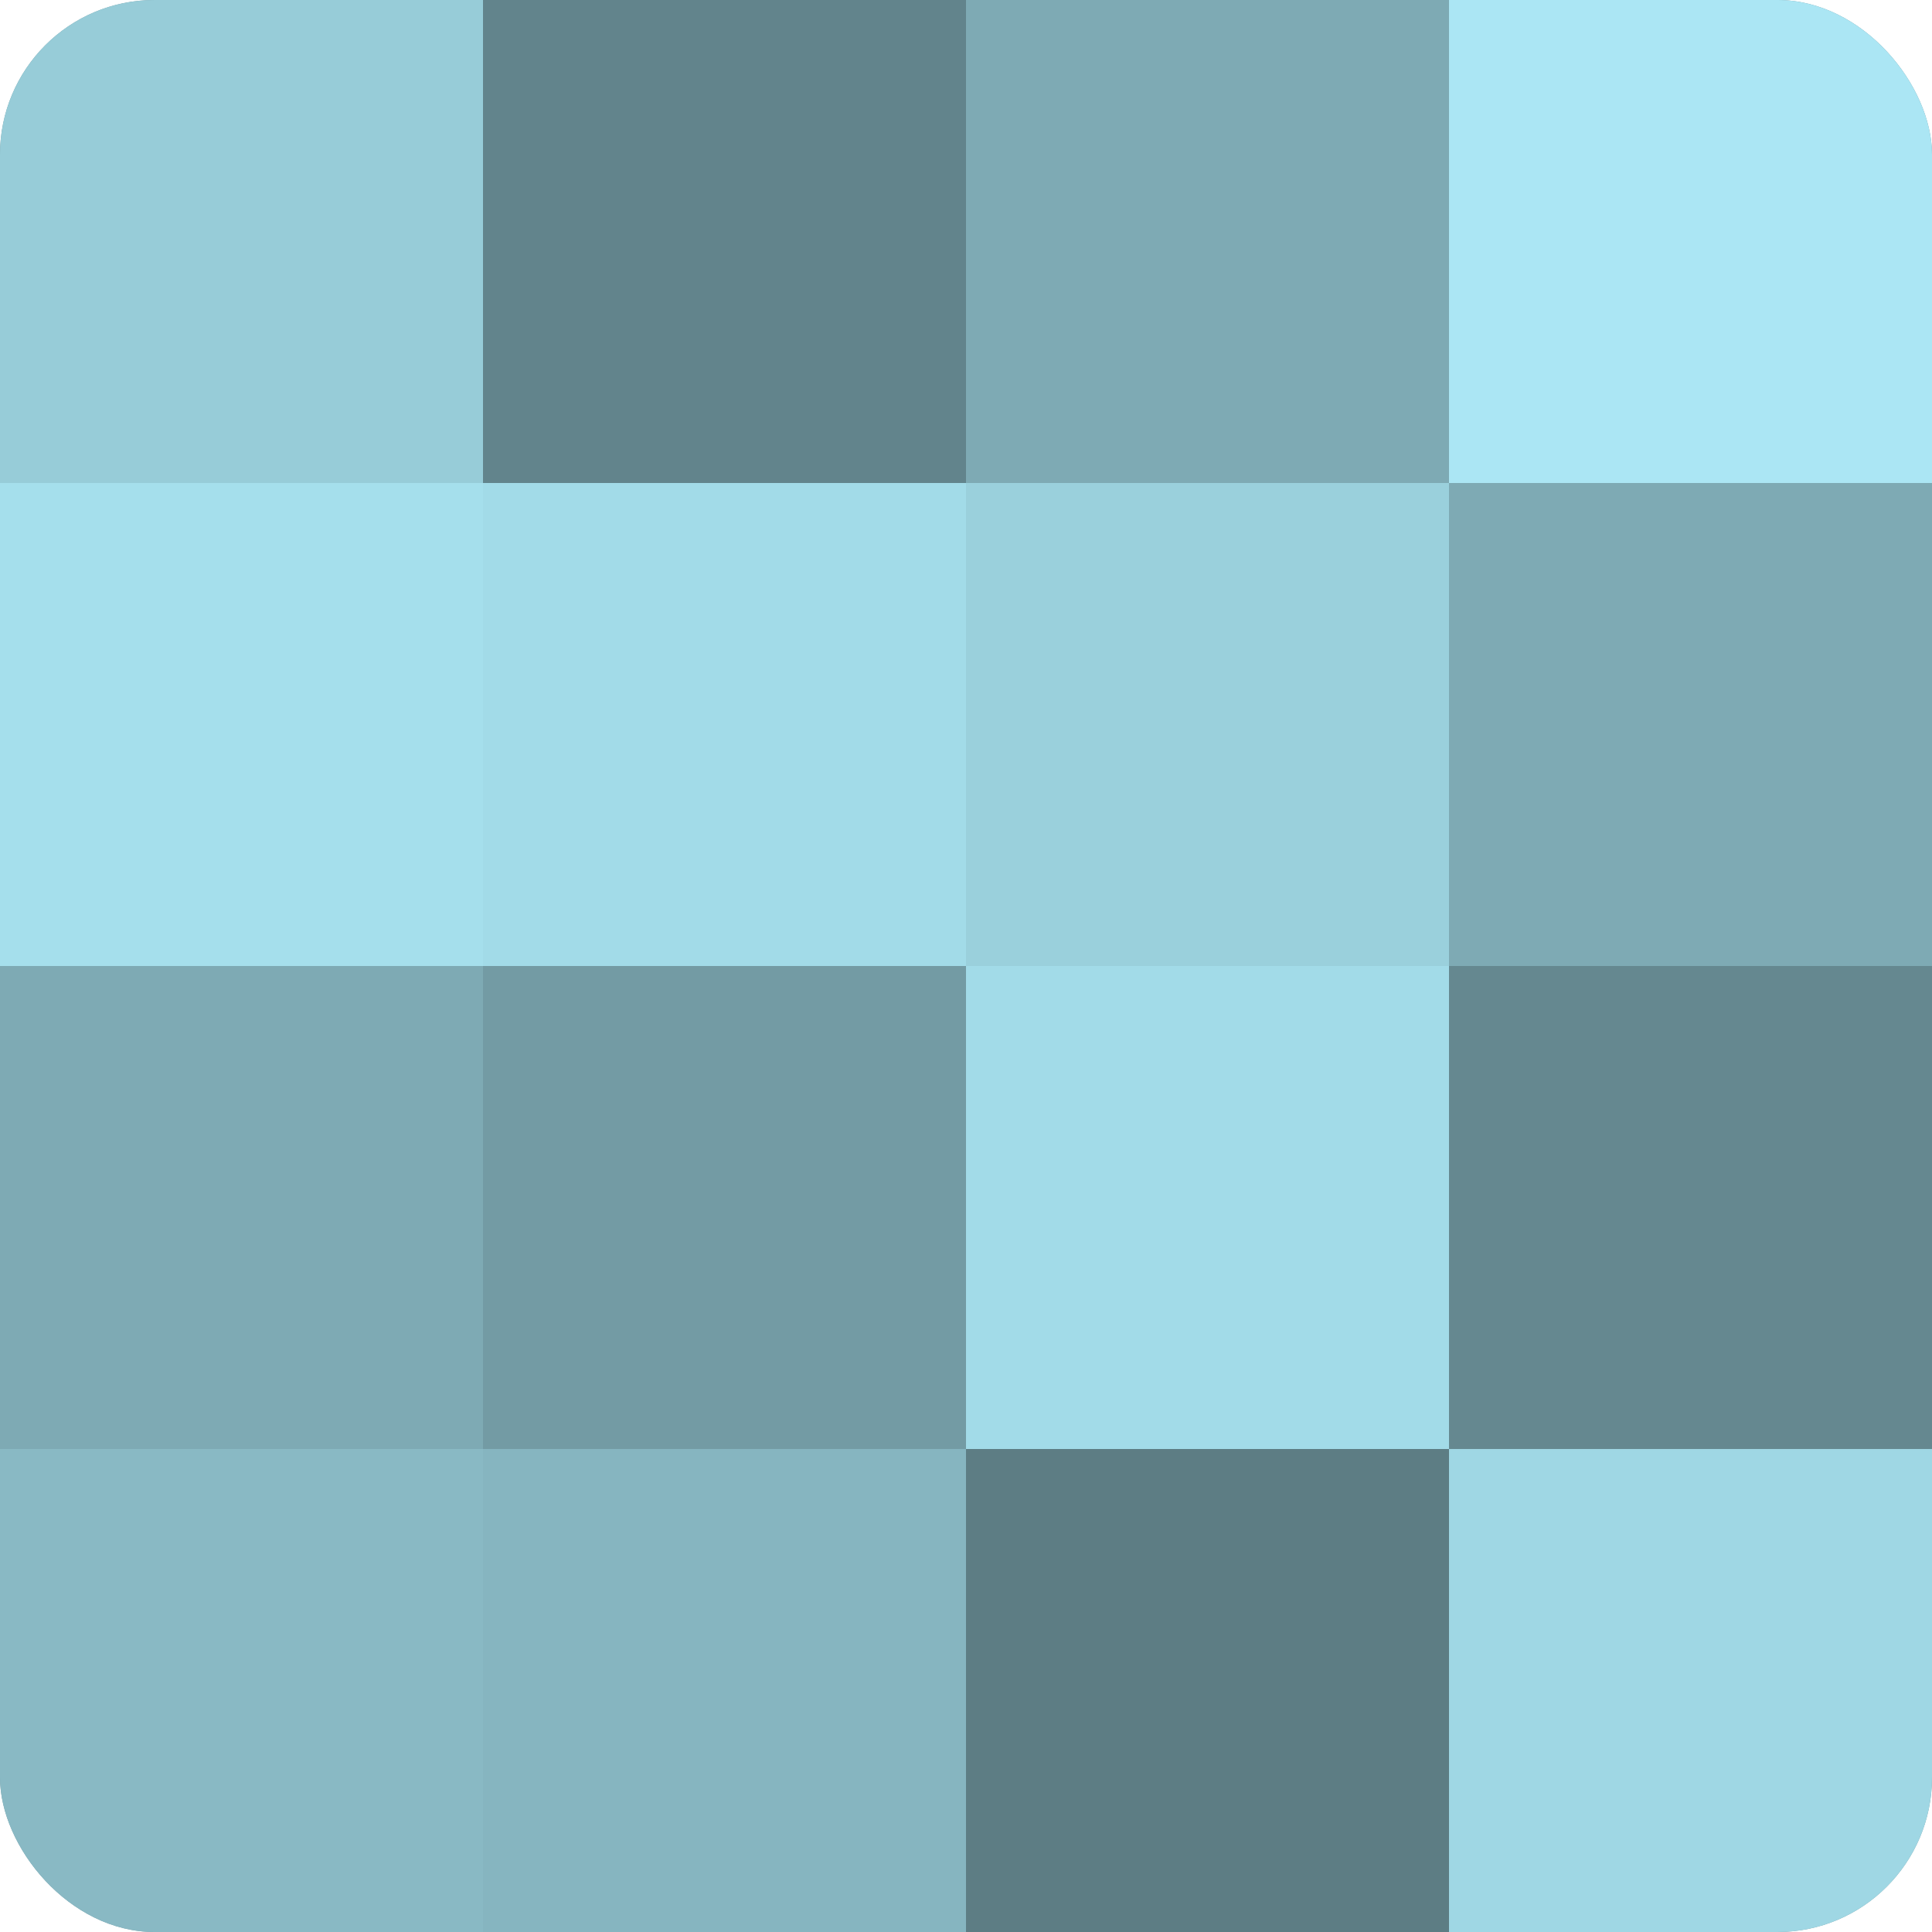
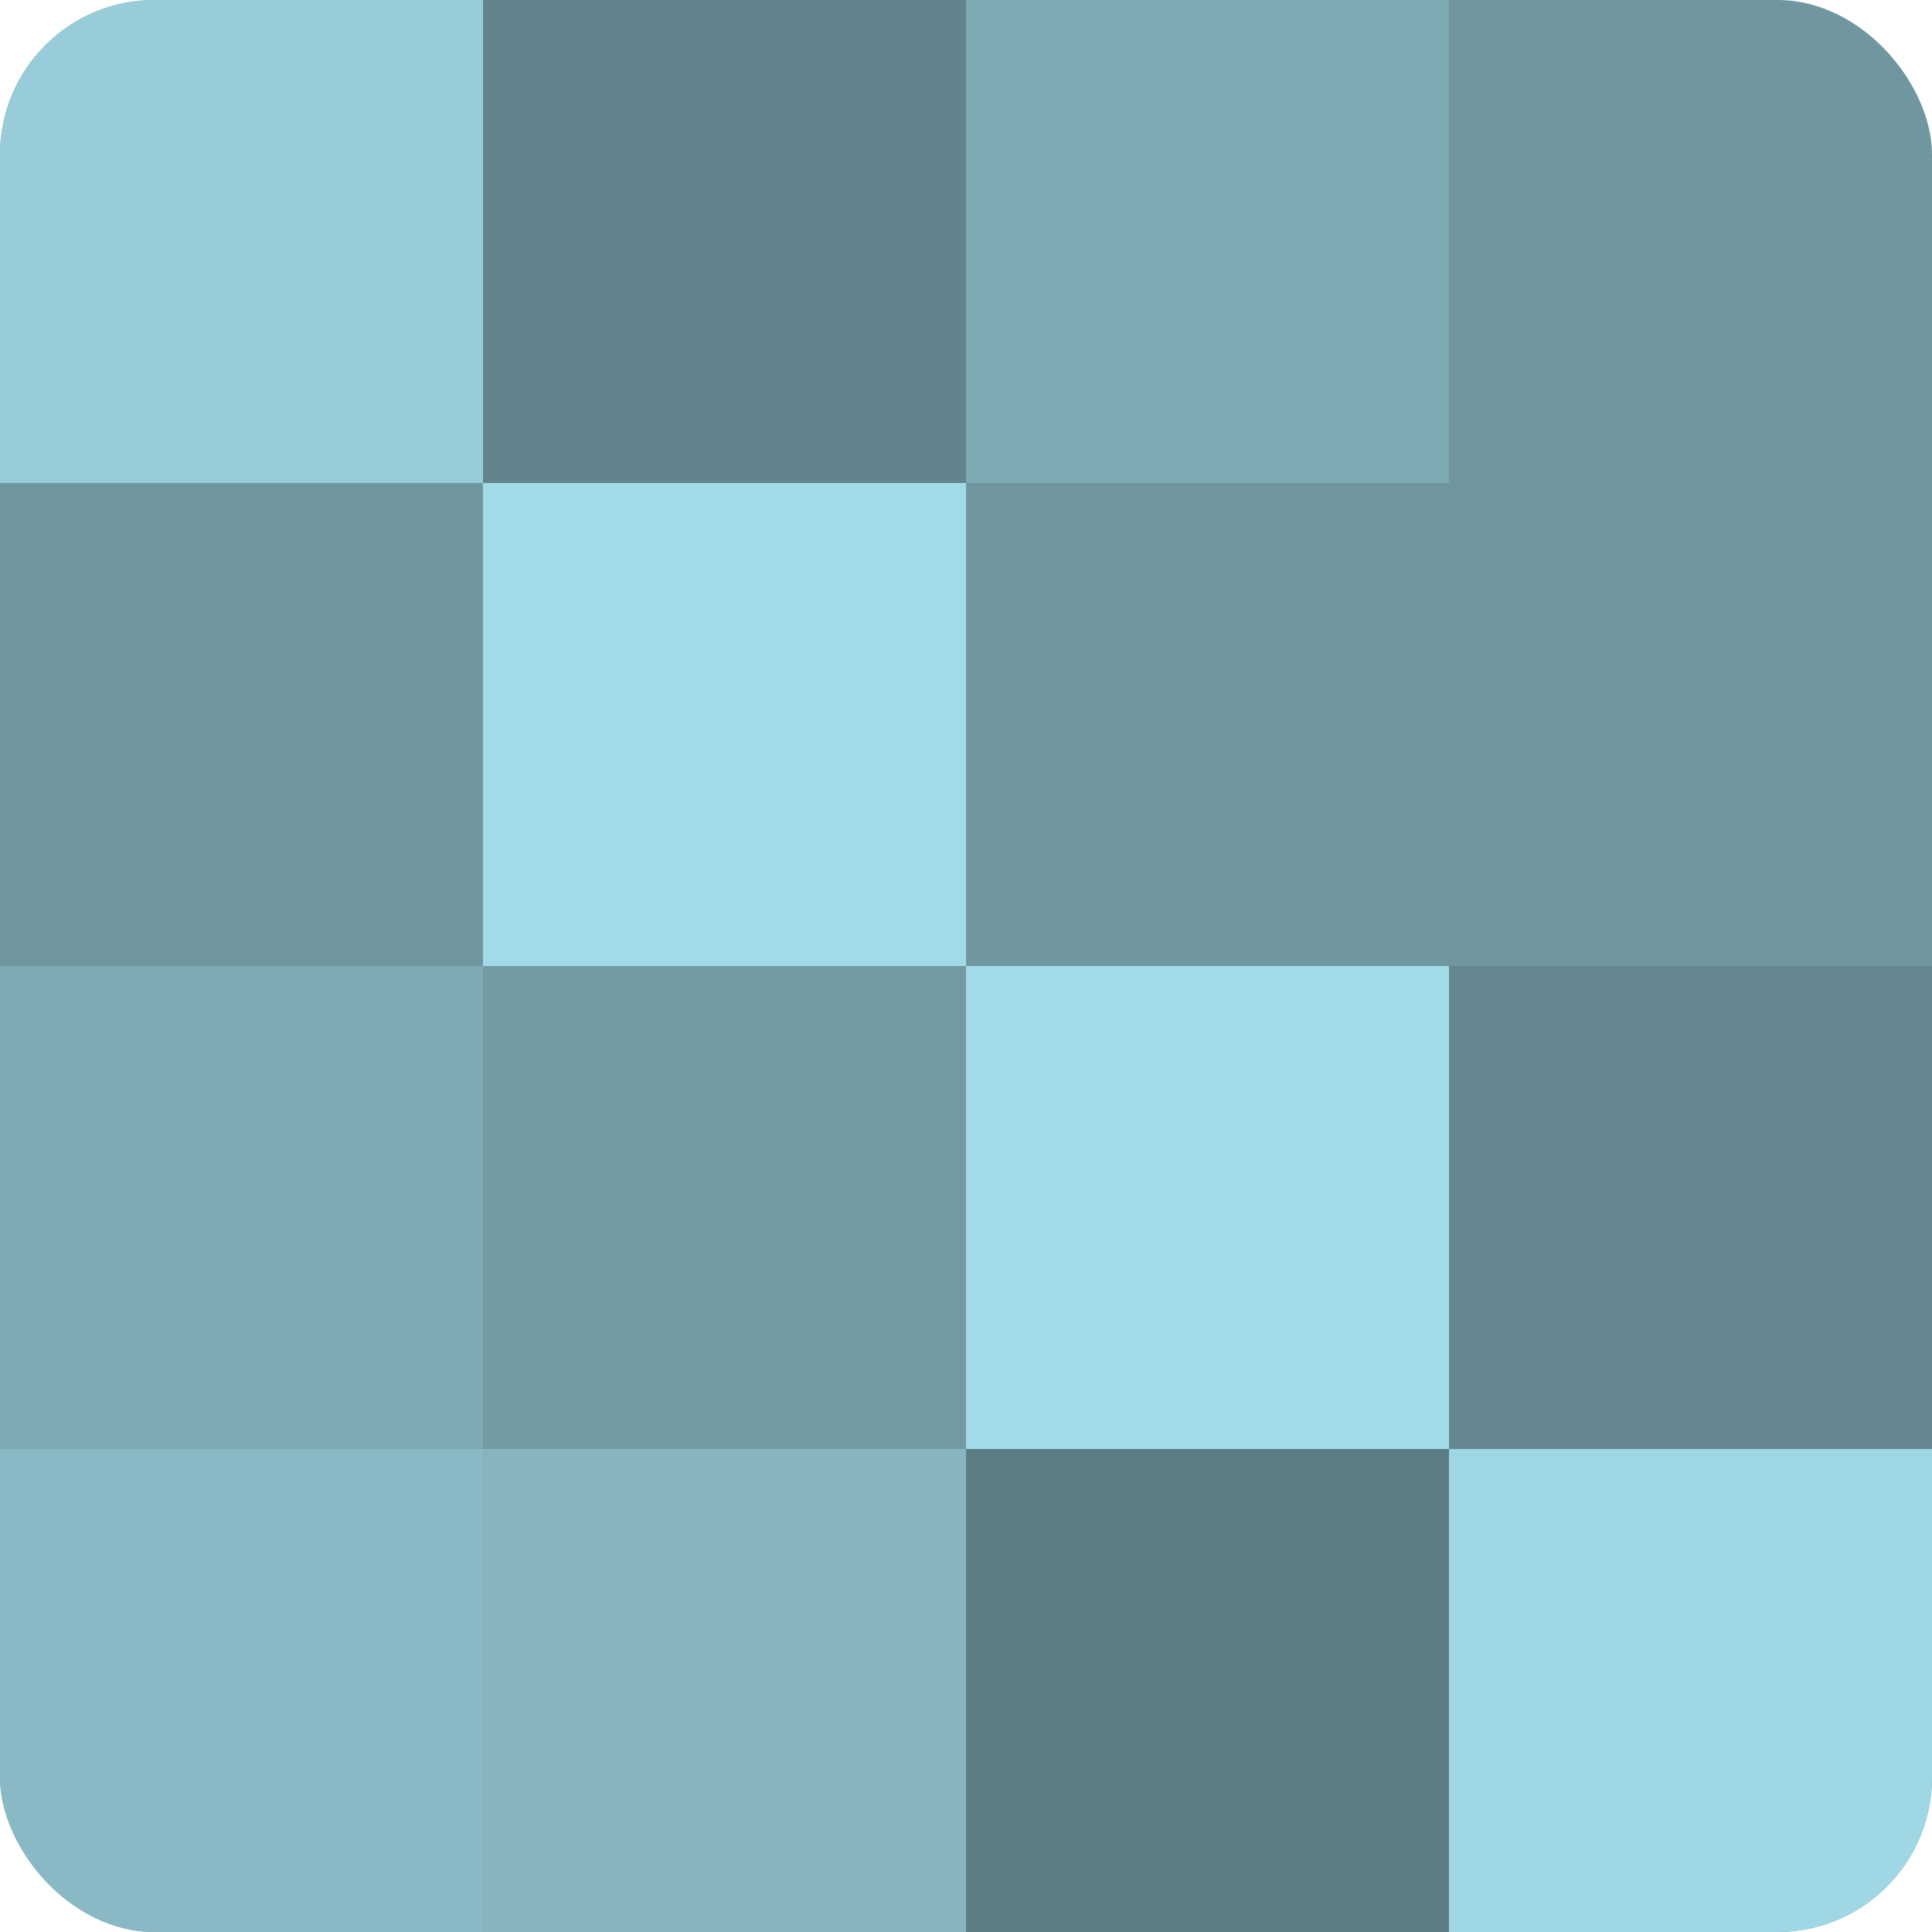
<svg xmlns="http://www.w3.org/2000/svg" width="60" height="60" viewBox="0 0 100 100" preserveAspectRatio="xMidYMid meet">
  <defs>
    <clipPath id="c" width="100" height="100">
      <rect width="100" height="100" rx="8" ry="8" />
    </clipPath>
  </defs>
  <g clip-path="url(#c)">
    <rect width="100" height="100" fill="#7097a0" />
    <rect width="25" height="25" fill="#97ccd8" />
-     <rect y="25" width="25" height="25" fill="#a5dfec" />
    <rect y="50" width="25" height="25" fill="#7eaab4" />
    <rect y="75" width="25" height="25" fill="#89b9c4" />
    <rect x="25" width="25" height="25" fill="#62848c" />
    <rect x="25" y="25" width="25" height="25" fill="#a2dbe8" />
    <rect x="25" y="50" width="25" height="25" fill="#739ba4" />
    <rect x="25" y="75" width="25" height="25" fill="#86b5c0" />
    <rect x="50" width="25" height="25" fill="#7eaab4" />
-     <rect x="50" y="25" width="25" height="25" fill="#9ad0dc" />
    <rect x="50" y="50" width="25" height="25" fill="#a2dbe8" />
    <rect x="50" y="75" width="25" height="25" fill="#5d7d84" />
-     <rect x="75" width="25" height="25" fill="#abe6f4" />
-     <rect x="75" y="25" width="25" height="25" fill="#7eaab4" />
    <rect x="75" y="50" width="25" height="25" fill="#658890" />
    <rect x="75" y="75" width="25" height="25" fill="#9fd7e4" />
  </g>
</svg>